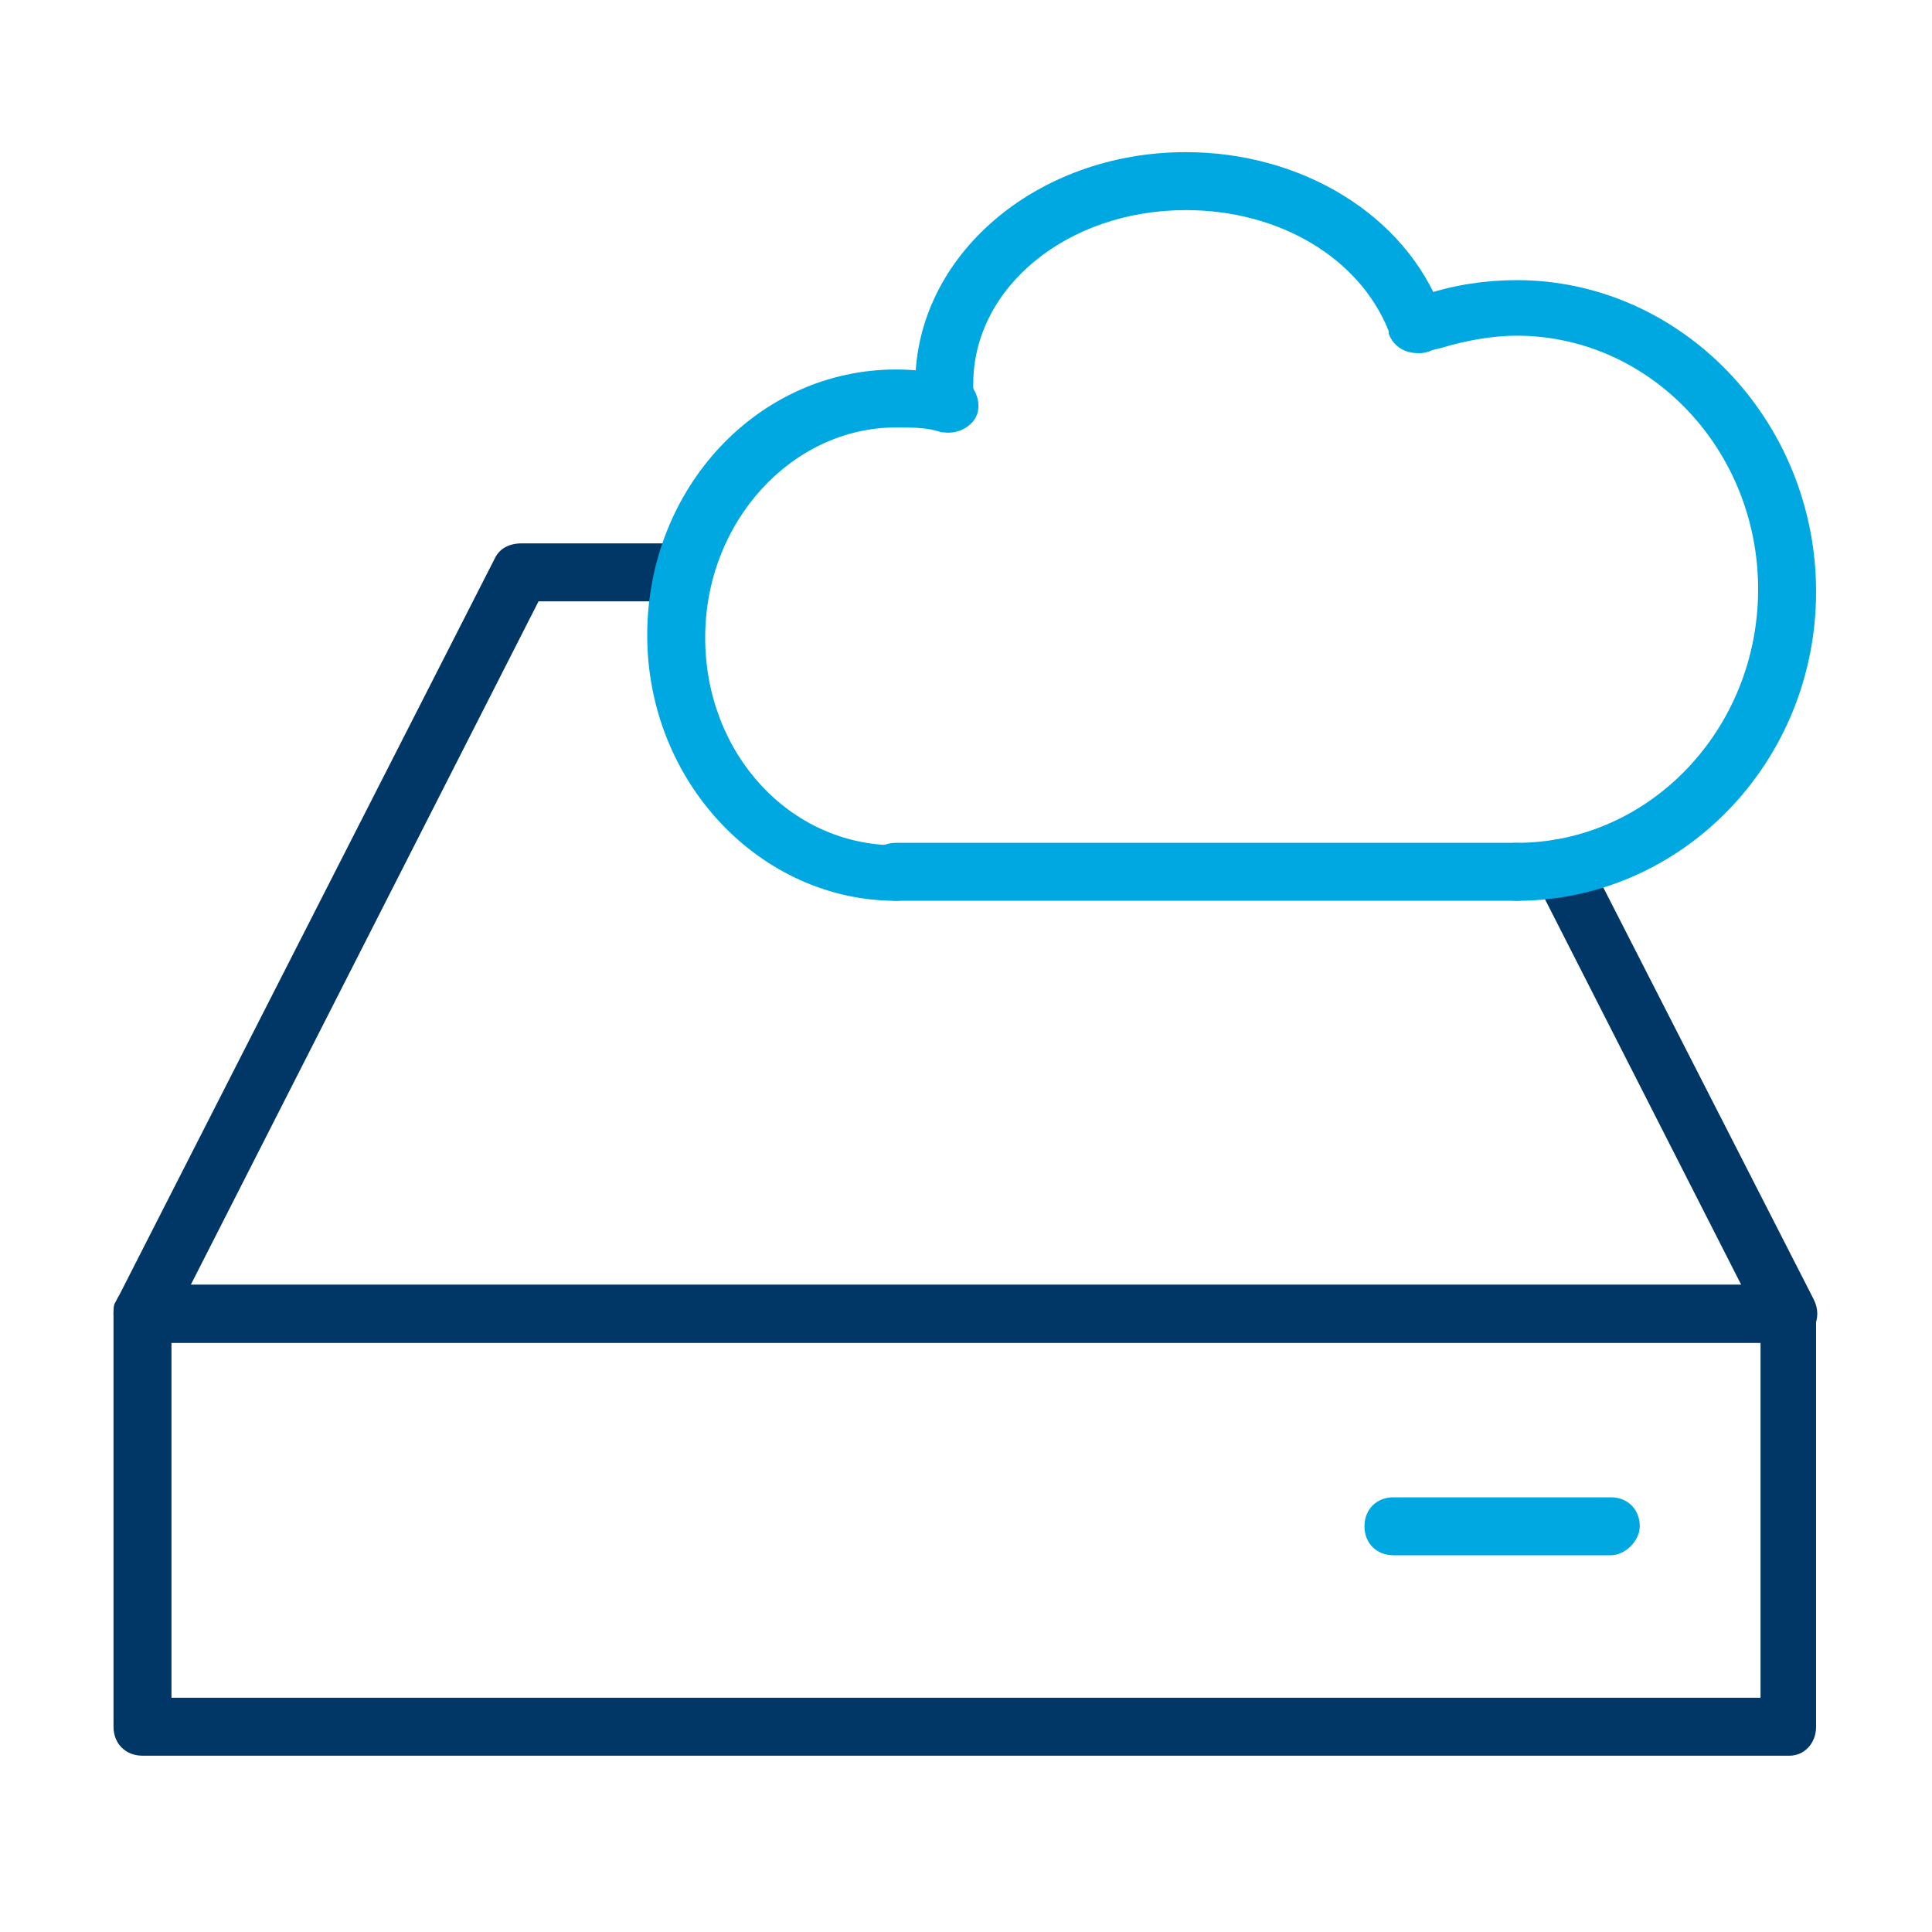
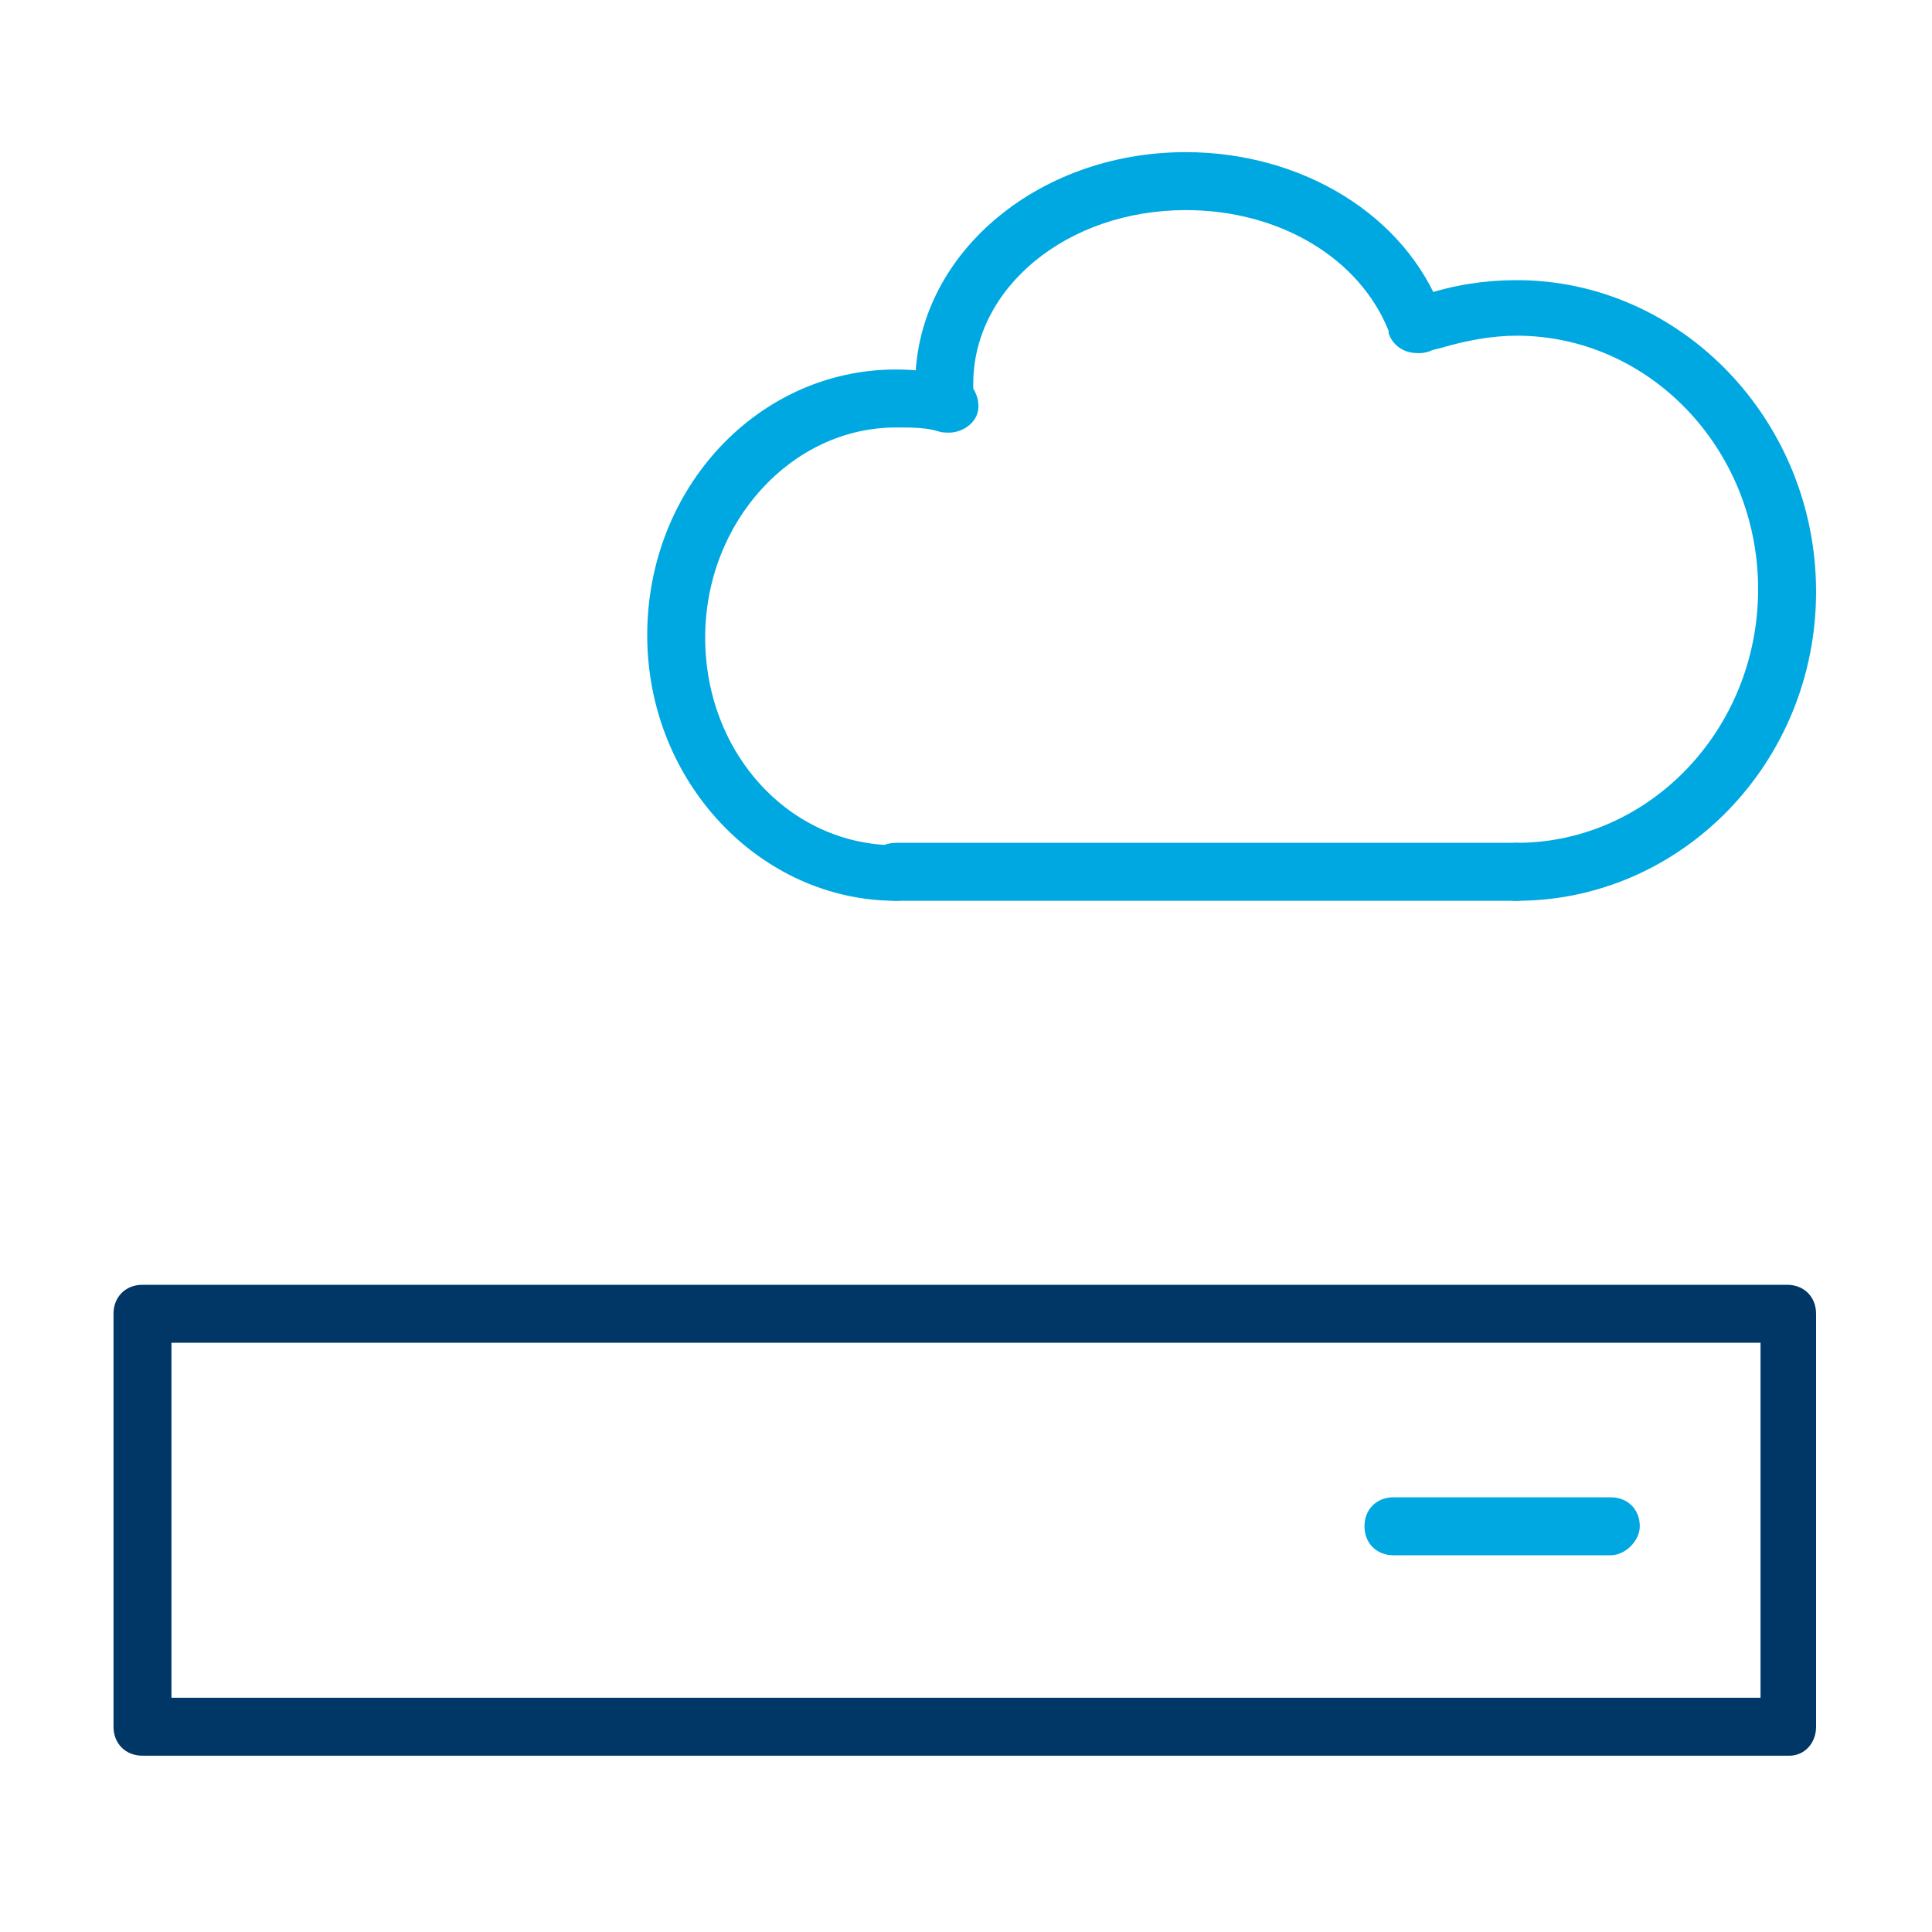
<svg xmlns="http://www.w3.org/2000/svg" version="1.1" id="Layer_1" x="0px" y="0px" viewBox="0 0 80 80" style="enable-background:new 0 0 80 80;" xml:space="preserve">
  <style type="text/css">
	.st0{fill:none;}
	.st1{fill:#003767;}
	.st2{fill:#00A8E1;}
</style>
  <rect x="4.5" y="4" class="st0" width="71" height="71" />
  <path class="st1" d="M74.1,72.7H5.9c-0.7,0-1.2-0.5-1.2-1.2V54.4c0-0.7,0.5-1.2,1.2-1.2h68.1c0.7,0,1.2,0.5,1.2,1.2v17.1  C75.2,72.2,74.7,72.7,74.1,72.7z M7.1,70.3h65.8V55.6H7.1V70.3z" />
-   <path class="st1" d="M74.1,55.6H5.9c-0.7,0-1.2-0.5-1.2-1.2c0-0.2,0-0.4,0.1-0.5l15.7-30.8c0.2-0.4,0.6-0.6,1.1-0.6h6.7  c0.7,0,1.2,0.5,1.2,1.2s-0.5,1.2-1.2,1.2h-6L7.9,53.2h64.2l-8.5-16.7c-0.3-0.6-0.1-1.3,0.4-1.6c0.6-0.3,1.3-0.1,1.6,0.4  c0,0,0,0.1,0.1,0.1l9.4,18.4c0.2,0.4,0.2,0.8,0,1.2C74.9,55.3,74.5,55.6,74.1,55.6z" />
  <path class="st2" d="M66.7,64.4h-9c-0.7,0-1.2-0.5-1.2-1.2c0-0.7,0.5-1.2,1.2-1.2h9c0.7,0,1.2,0.5,1.2,1.2  C67.9,63.8,67.3,64.4,66.7,64.4z" />
  <path class="st2" d="M37.1,37.3c-5.6,0-10.3-4.9-10.3-11s4.6-11,10.3-11c0.8,0,1.7,0.1,2.5,0.3c0.6,0.1,1,0.8,0.9,1.4  c-0.1,0.6-0.8,1-1.4,0.9c0,0-0.1,0-0.1,0c-0.6-0.2-1.2-0.2-1.9-0.2c-4.3,0-7.9,3.9-7.9,8.7s3.5,8.6,7.9,8.6c0.7,0,1.2,0.5,1.2,1.2  C38.2,36.8,37.7,37.3,37.1,37.3L37.1,37.3z" />
-   <path class="st2" d="M39.2,17.9c-0.6,0-1.1-0.4-1.2-1c0-0.3-0.1-0.7-0.1-1c0-5.3,5-9.6,11.2-9.6c4.8,0,9.1,2.6,10.6,6.6  c0.1,0.1,0.1,0.2,0.1,0.3c0.1,0.6-0.3,1.3-0.9,1.4c-0.6,0.1-1.2-0.2-1.4-0.8c0,0,0-0.1,0-0.1c-1.2-3-4.5-5-8.4-5  c-4.9,0-8.8,3.2-8.8,7.2c0,0.2,0,0.5,0,0.7c0.1,0.6-0.4,1.2-1,1.3c0,0,0,0,0,0L39.2,17.9z" />
+   <path class="st2" d="M39.2,17.9c-0.6,0-1.1-0.4-1.2-1c0-0.3-0.1-0.7-0.1-1c0-5.3,5-9.6,11.2-9.6c4.8,0,9.1,2.6,10.6,6.6  c0.1,0.1,0.1,0.2,0.1,0.3c0.1,0.6-0.3,1.3-0.9,1.4c-0.6,0.1-1.2-0.2-1.4-0.8c0,0,0-0.1,0-0.1c-1.2-3-4.5-5-8.4-5  c-4.9,0-8.8,3.2-8.8,7.2c0,0.2,0,0.5,0,0.7c0,0,0,0,0,0L39.2,17.9z" />
  <path class="st2" d="M62.8,37.3c-0.7,0-1.2-0.5-1.2-1.2c0-0.7,0.5-1.2,1.2-1.2c5.5,0,10-4.7,10-10.5s-4.5-10.5-10-10.5  c-1,0-2.1,0.2-3.1,0.5l-0.4,0.1c-0.6,0.3-1.3,0-1.5-0.6c-0.2-0.6,0-1.3,0.6-1.5c0.2-0.1,0.4-0.2,0.6-0.2c1.2-0.4,2.5-0.6,3.8-0.6  c6.8,0,12.4,5.8,12.4,12.9S69.6,37.3,62.8,37.3z" />
  <path class="st2" d="M62.8,37.3H37.1c-0.7,0-1.2-0.5-1.2-1.2c0-0.7,0.5-1.2,1.2-1.2h25.7c0.7,0,1.2,0.5,1.2,1.2  C64,36.8,63.4,37.3,62.8,37.3z" />
</svg>